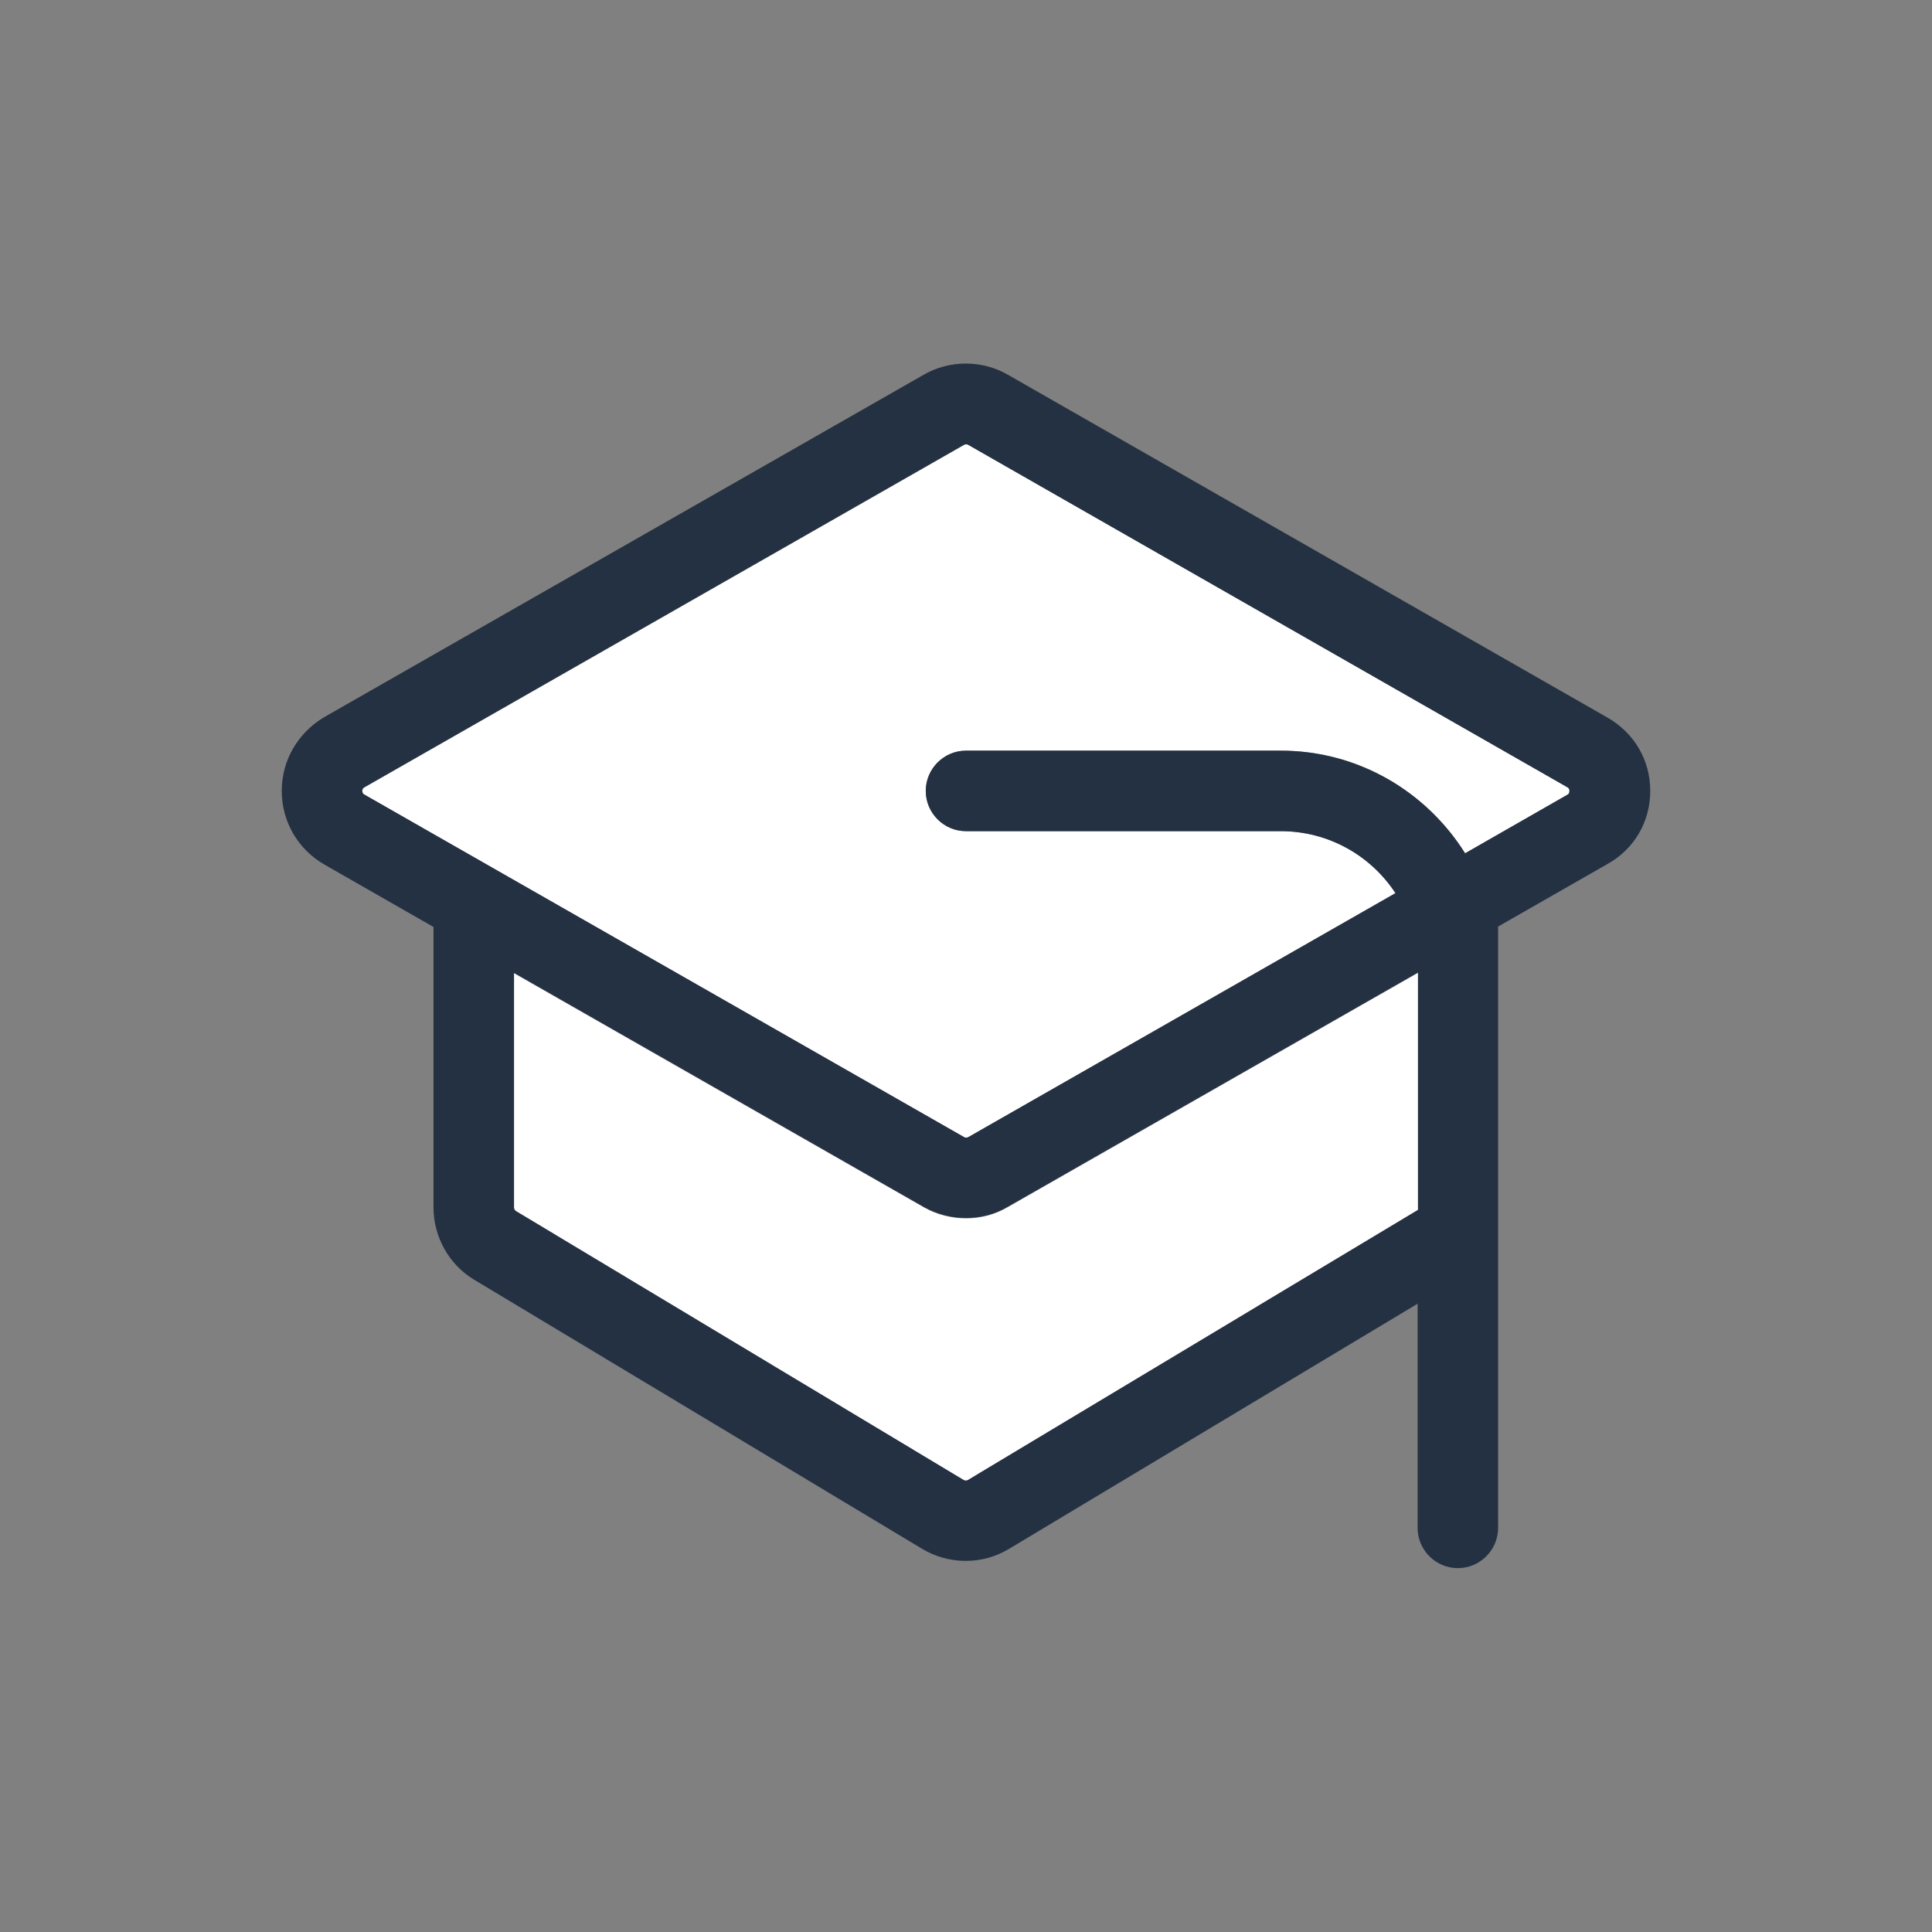
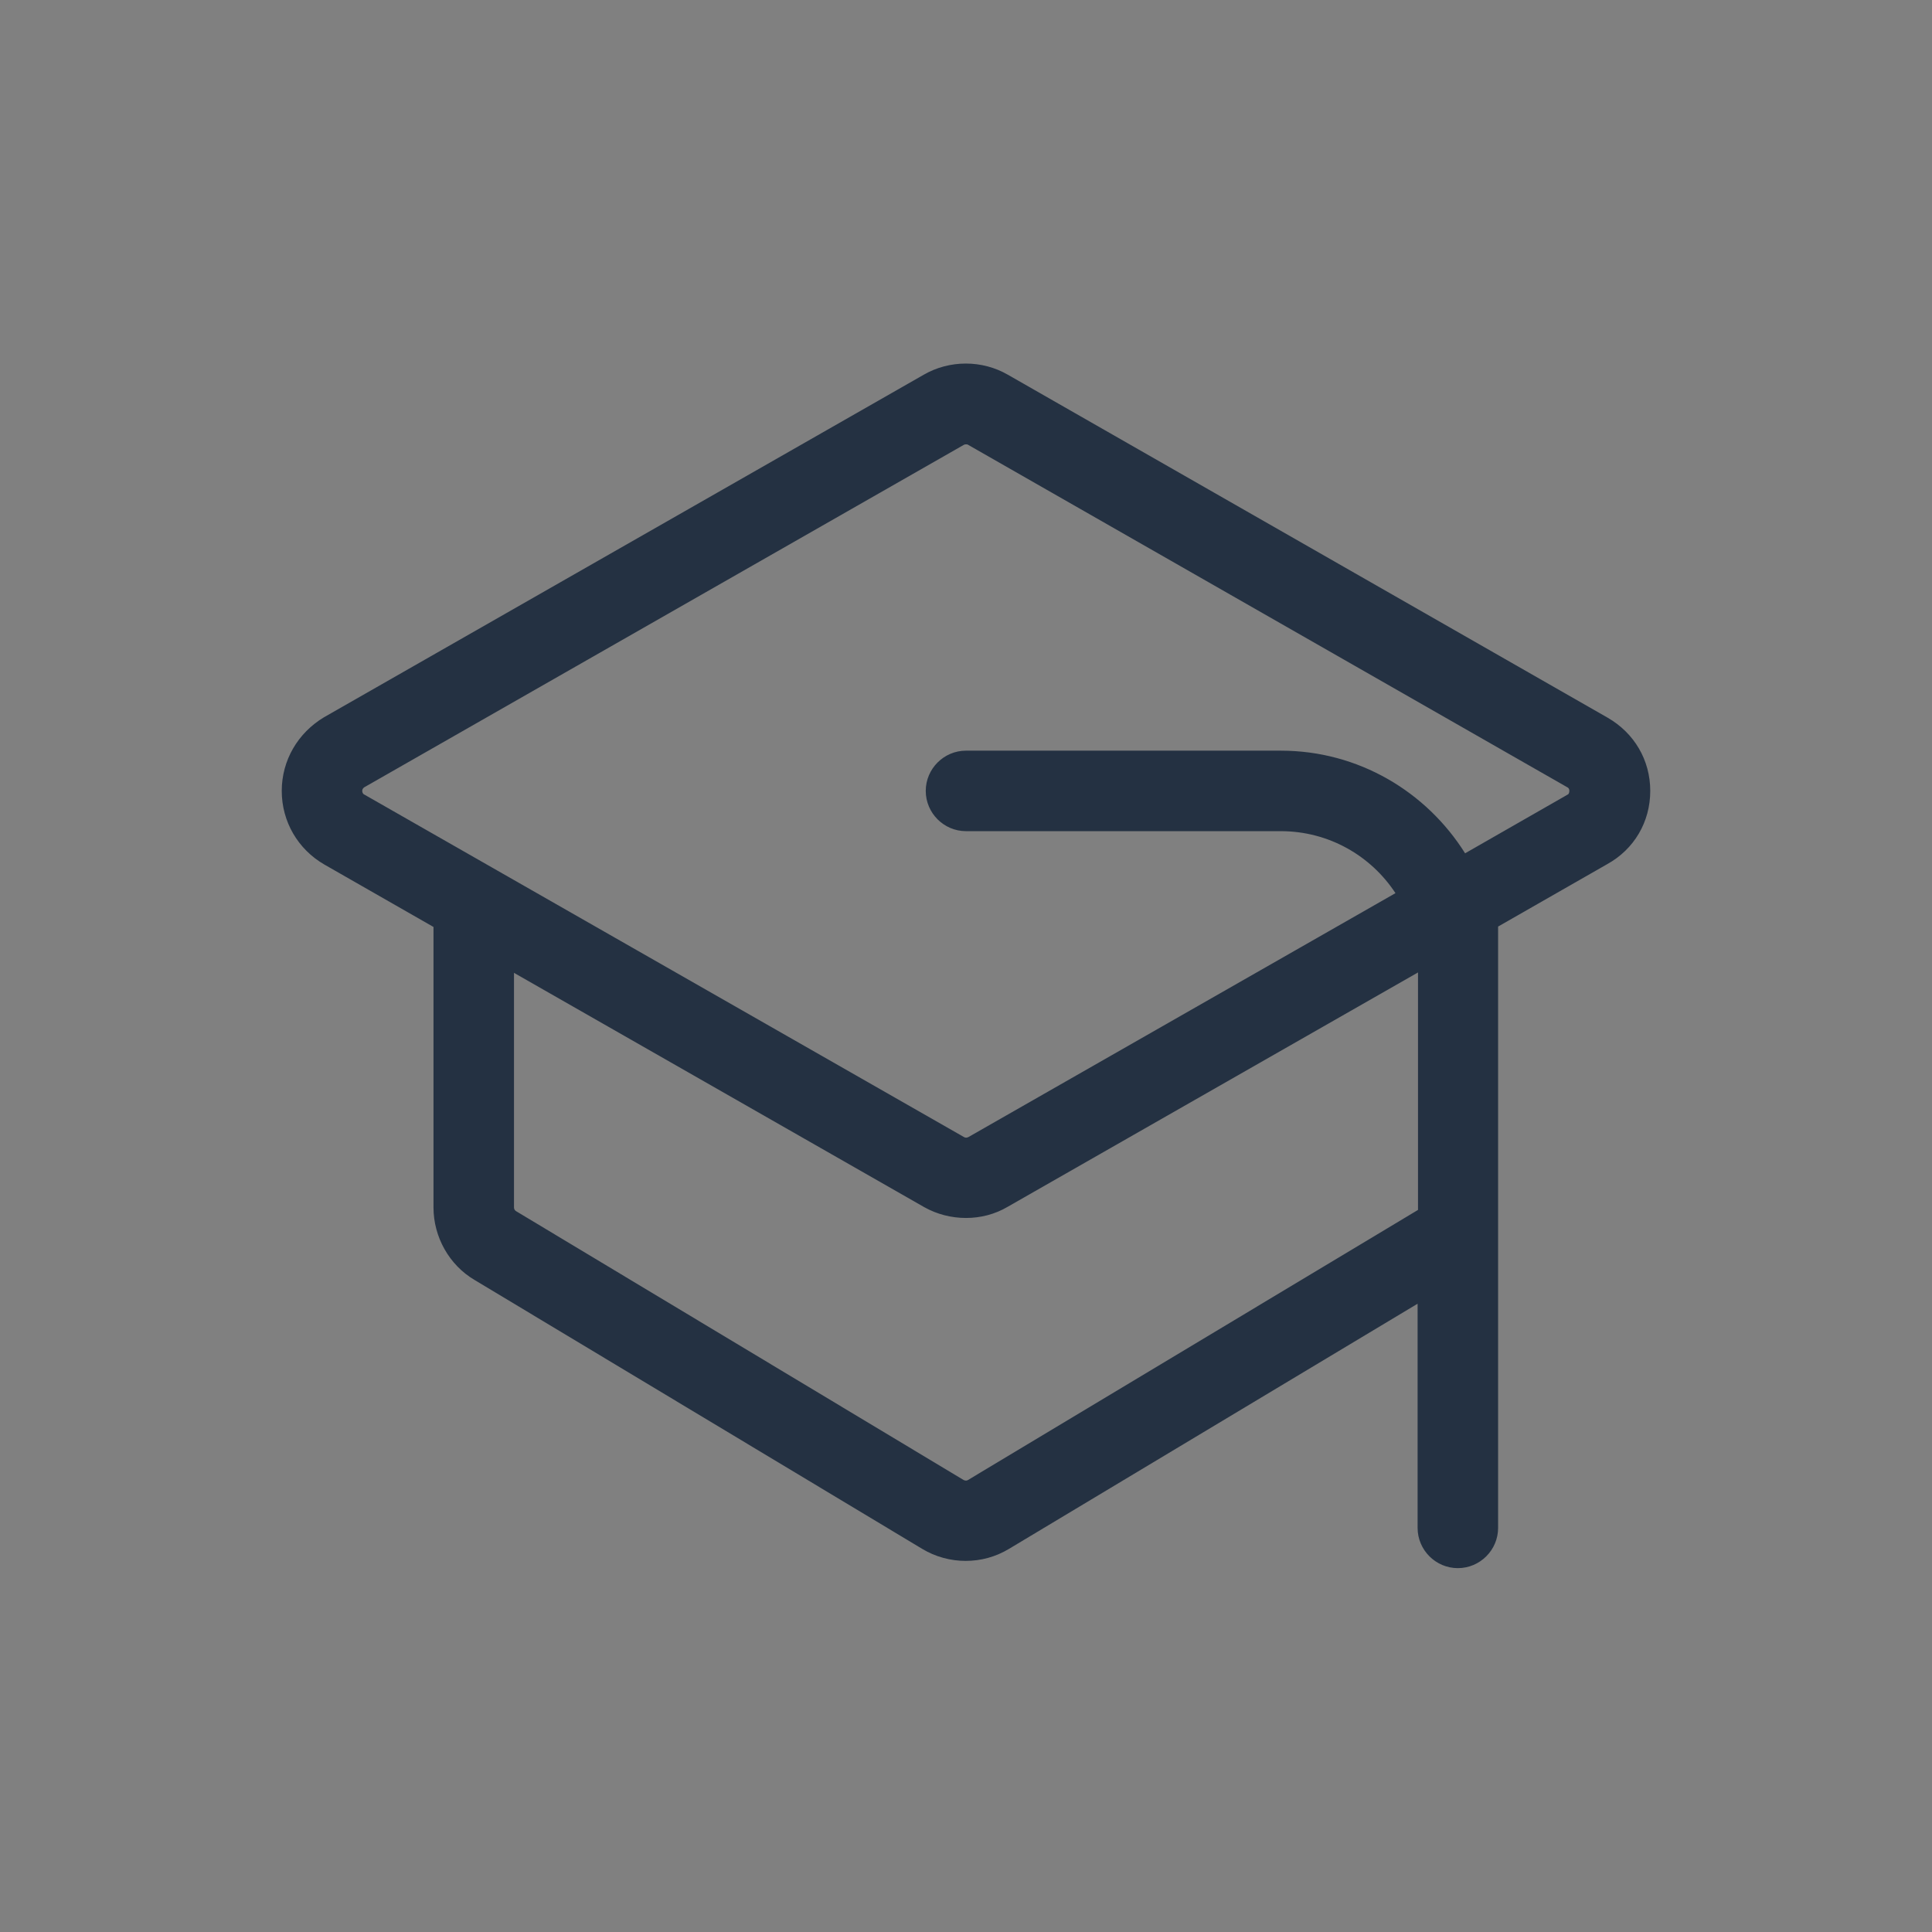
<svg xmlns="http://www.w3.org/2000/svg" width="48" height="48" viewBox="0 0 48 48" fill="none">
  <rect x="0" y="0" width="48" height="48" fill="#808080" stroke="none" />
-   <path d="M38.95 19.56L24.06 11.05C24.04 11.04 24.03 11.04 24.01 11.04C23.99 11.04 23.97 11.04 23.96 11.05L9.06 19.56C9.04 19.57 9 19.59 9 19.65C9 19.71 9.04 19.73 9.05 19.74L23.95 28.25C23.98 28.27 24.02 28.27 24.06 28.25L34.67 22.19C34.06 21.26 33.01 20.65 31.82 20.65H24C23.45 20.65 23 20.2 23 19.65C23 19.1 23.45 18.65 24 18.65H31.82C33.75 18.65 35.44 19.67 36.4 21.2L38.95 19.74C38.97 19.73 39 19.71 39 19.65C39 19.59 38.96 19.57 38.95 19.56Z" fill="white" />
-   <path d="M24 30.27C23.64 30.27 23.28 30.18 22.96 30L12.77 24.18V30C12.77 30.04 12.79 30.07 12.82 30.09L23.94 36.77C23.97 36.79 24.01 36.79 24.05 36.77L35.23 30.06V24.17L25.04 29.99C24.72 30.18 24.36 30.27 24 30.27Z" fill="white" />
  <path d="M39.94 17.83L25.04 9.31C24.4 8.94 23.59 8.94 22.95 9.31L8.05 17.82C7.4 18.21 7 18.89 7 19.65C7 20.41 7.4 21.1 8.06 21.48L10.77 23.03V30C10.77 30.73 11.16 31.43 11.79 31.8L22.91 38.48C23.24 38.68 23.62 38.78 23.99 38.78C24.37 38.78 24.74 38.68 25.07 38.48L35.22 32.39V37.96C35.22 38.51 35.67 38.96 36.22 38.96C36.77 38.96 37.22 38.51 37.22 37.96V30.62V24.06V23.02L39.93 21.47C40.6 21.1 41 20.42 41 19.65C41 18.88 40.6 18.21 39.94 17.83ZM35.23 30.06L24.05 36.77C24.02 36.79 23.98 36.79 23.94 36.77L12.82 30.09C12.79 30.07 12.77 30.04 12.77 30V24.17L22.96 29.99C23.28 30.17 23.64 30.26 24 30.26C24.36 30.26 24.72 30.17 25.04 29.98L35.23 24.16V30.06ZM38.95 19.74L36.4 21.2C35.44 19.67 33.75 18.65 31.82 18.65H24C23.45 18.65 23 19.1 23 19.65C23 20.2 23.45 20.65 24 20.65H31.82C33.01 20.65 34.06 21.26 34.67 22.19L24.06 28.25C24.02 28.27 23.98 28.27 23.95 28.25L9.05 19.74C9.04 19.74 9 19.71 9 19.65C9 19.59 9.04 19.57 9.05 19.56L23.95 11.05C23.97 11.04 23.98 11.04 24 11.04C24.02 11.04 24.04 11.04 24.05 11.05L38.94 19.56C38.96 19.57 38.99 19.59 38.99 19.65C38.99 19.71 38.96 19.74 38.95 19.74Z" fill="#243142" />
</svg>